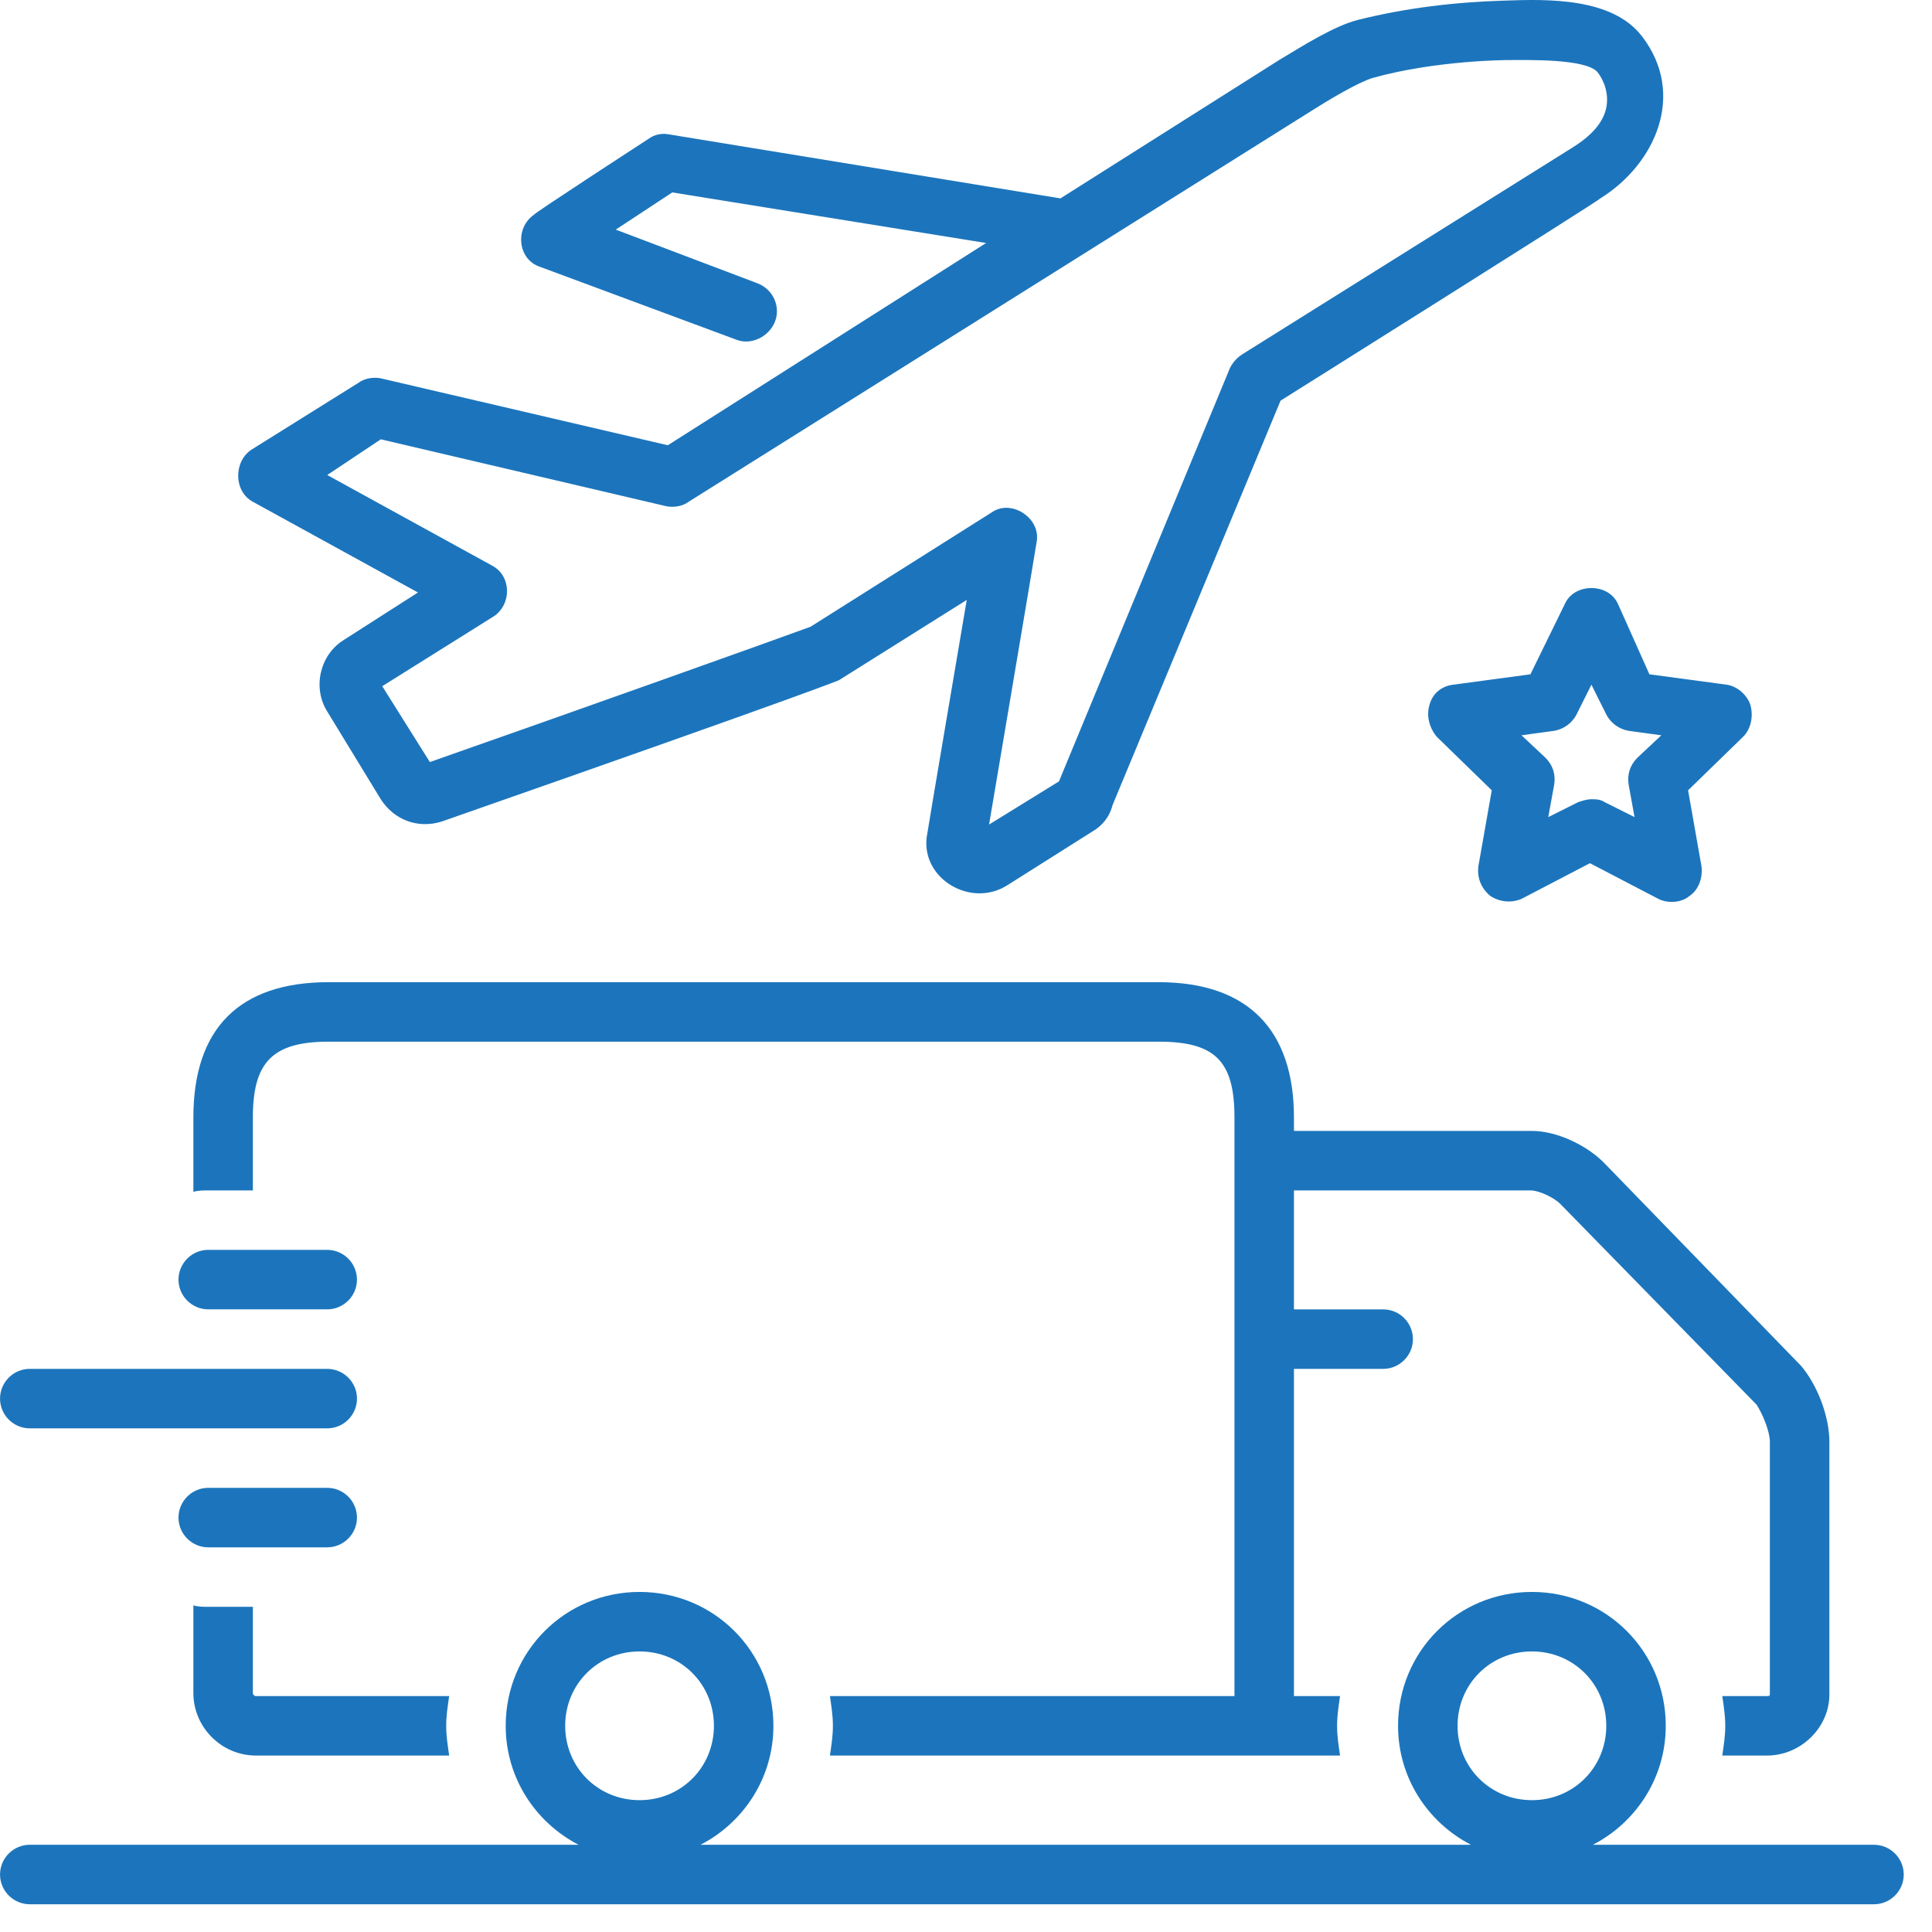
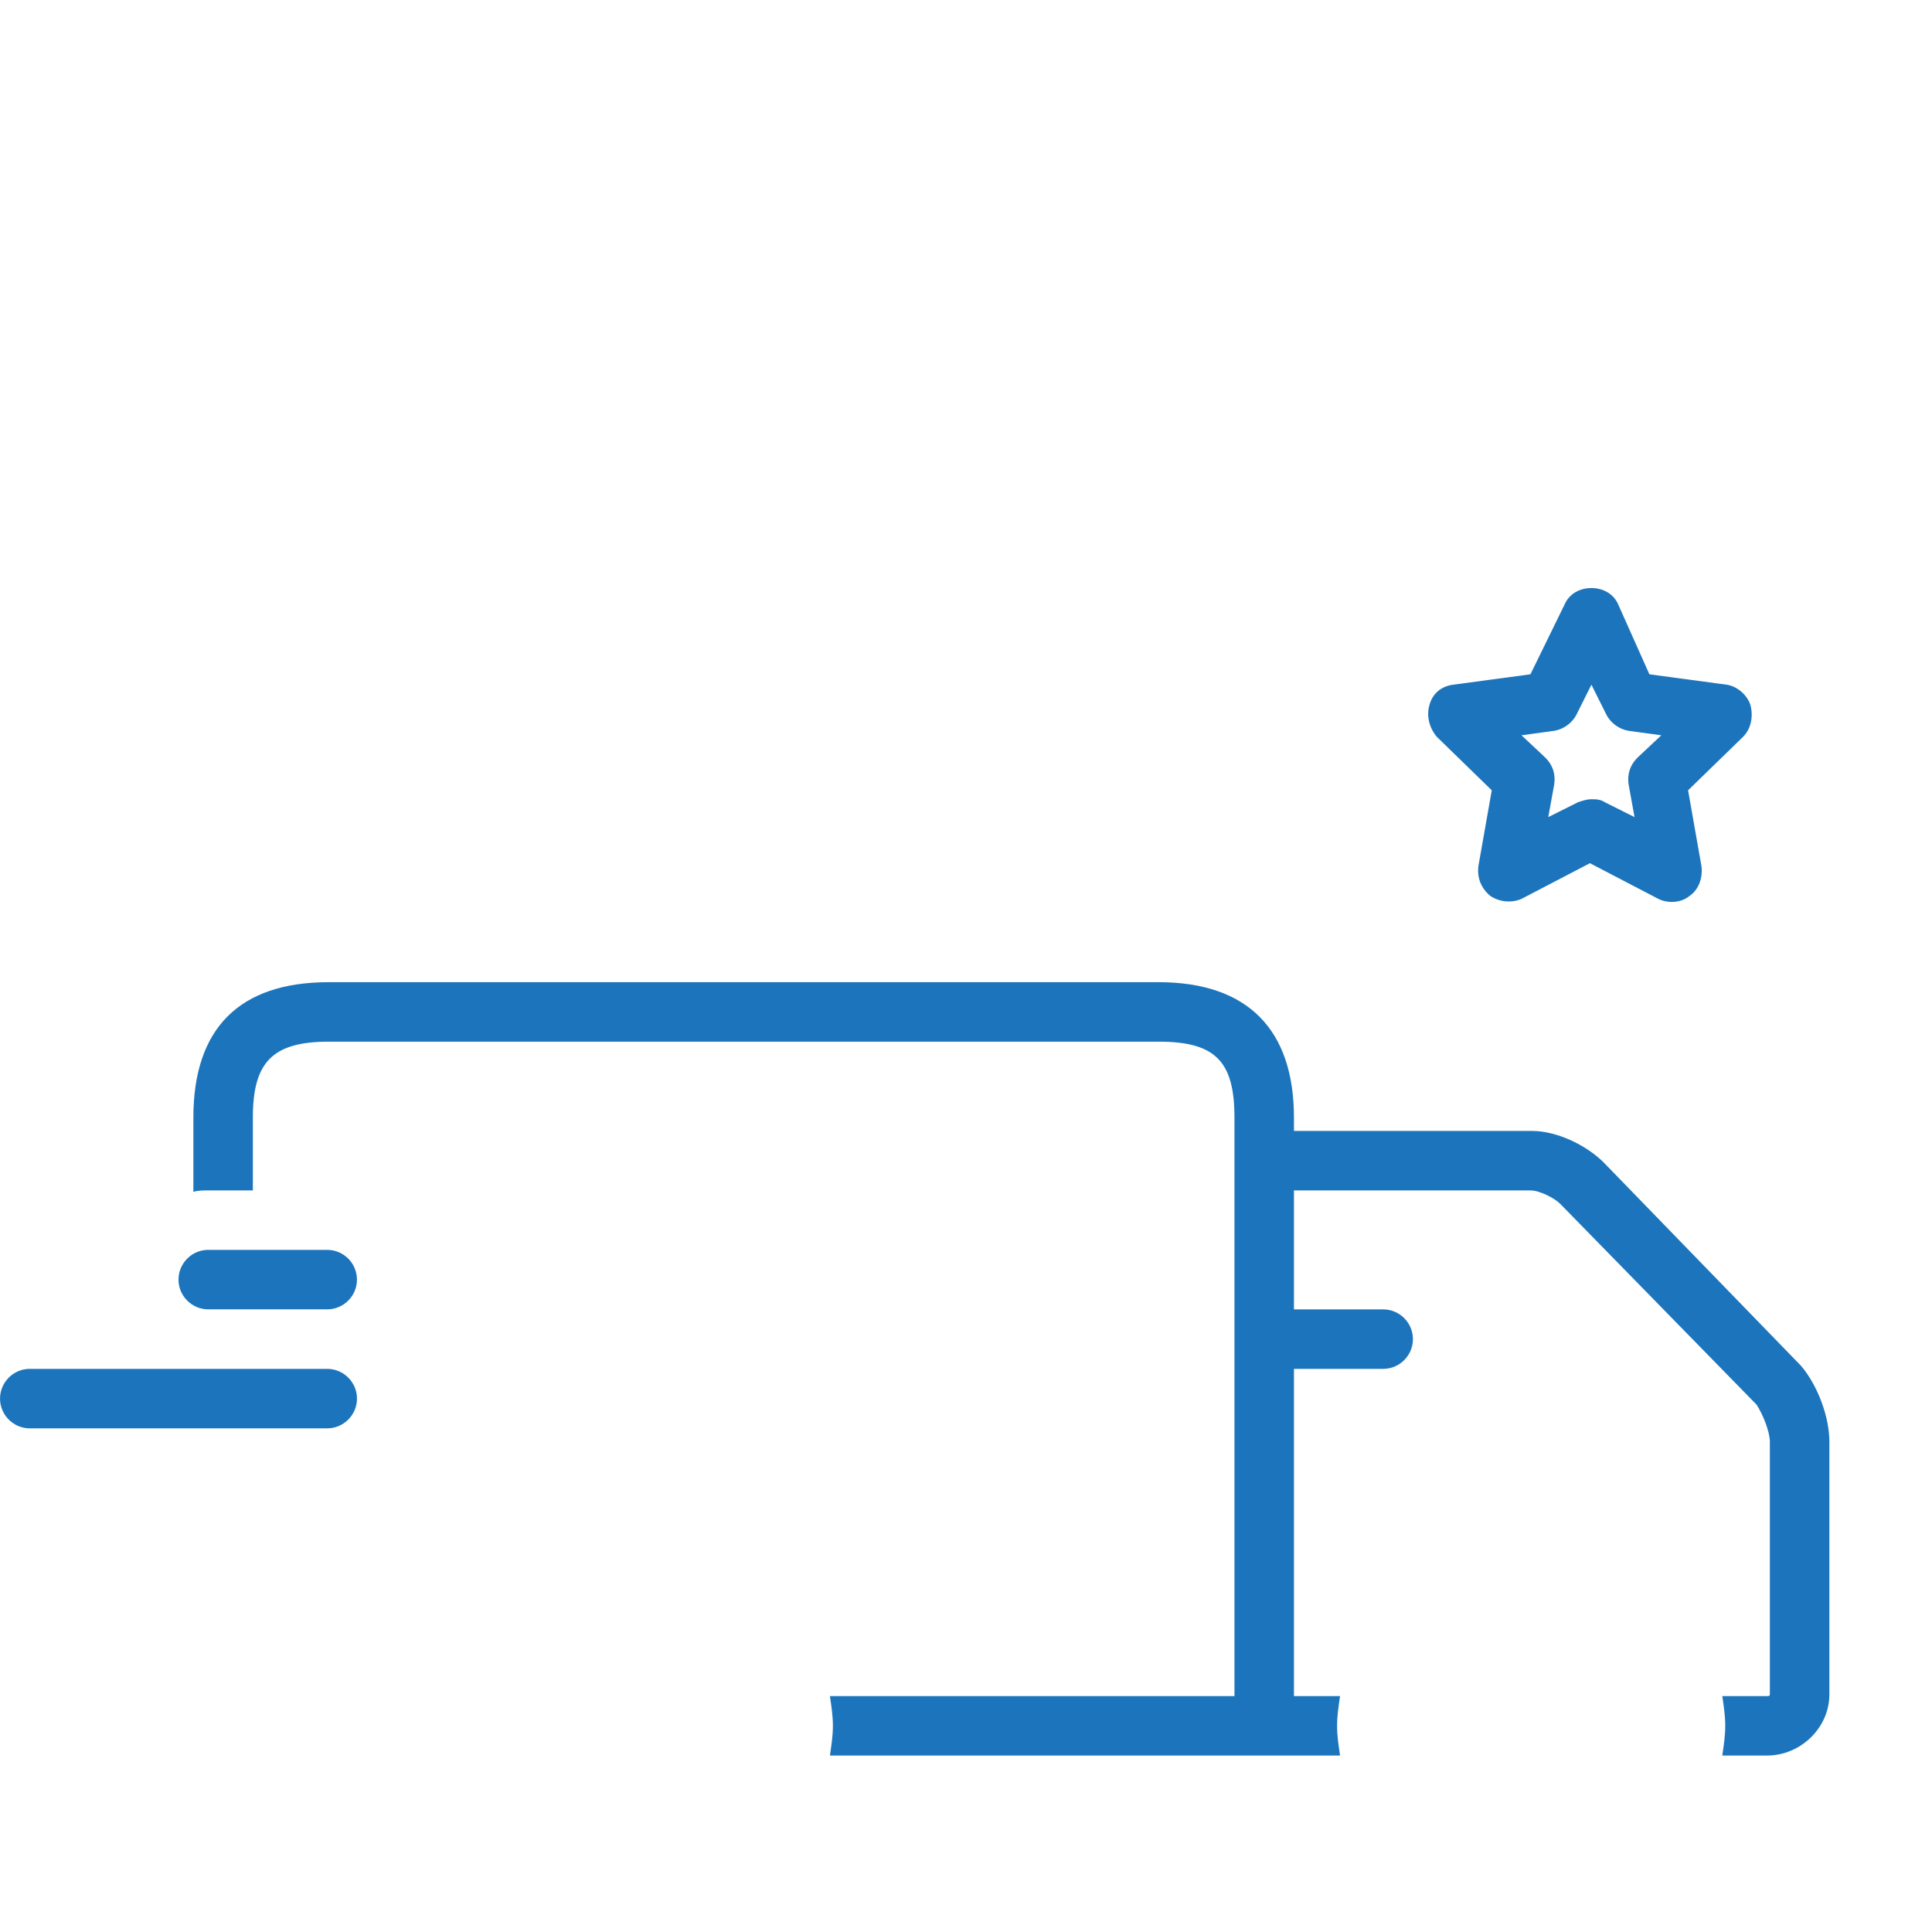
<svg xmlns="http://www.w3.org/2000/svg" width="67" height="67" viewBox="0 0 67 67" fill="none">
-   <path d="M8.769 17.401L14.494 20.547L11.915 22.198C11.09 22.714 10.832 23.849 11.348 24.674L13.205 27.717C13.669 28.439 14.494 28.748 15.319 28.49C28.729 23.797 28.936 23.642 29.09 23.591L33.526 20.805C33.526 20.805 32.133 29.006 32.133 29.058C31.979 30.502 33.681 31.482 34.919 30.708L37.858 28.851C38.22 28.645 38.477 28.336 38.581 27.923L44.409 13.894C44.409 13.894 55.498 6.931 55.498 6.88C57.406 5.693 58.489 3.269 56.942 1.258C55.91 -0.083 53.693 -0.032 52.197 0.02C50.443 0.071 48.741 0.278 47.091 0.69C46.266 0.897 45.131 1.619 44.357 2.083L36.775 6.88L23.211 4.662C22.953 4.61 22.695 4.662 22.488 4.817C22.488 4.817 18.517 7.395 18.517 7.447C17.847 7.911 17.95 8.994 18.723 9.252L25.532 11.779C26.047 11.986 26.666 11.676 26.873 11.161C27.079 10.645 26.821 10.026 26.254 9.819L21.354 7.963L23.314 6.673L34.197 8.427L23.159 15.441L13.205 13.12C12.947 13.069 12.637 13.12 12.431 13.275L8.717 15.596C8.099 16.009 8.099 17.04 8.769 17.401ZM13.205 15.235L23.108 17.556C23.365 17.608 23.675 17.556 23.881 17.401L45.492 3.837C46.059 3.476 47.091 2.857 47.607 2.702C49.824 2.083 52.3 2.083 52.3 2.083C52.971 2.083 54.982 2.031 55.395 2.496C55.601 2.753 55.807 3.218 55.704 3.733C55.601 4.249 55.188 4.713 54.518 5.126L43.068 12.295C42.913 12.398 42.758 12.553 42.655 12.759L36.724 27.098L34.3 28.594C34.3 28.594 35.95 18.846 35.95 18.794C36.105 17.969 35.073 17.298 34.403 17.762L28.11 21.734C27.285 22.043 19.91 24.674 14.907 26.427L13.256 23.797L17.125 21.373C17.744 20.96 17.744 19.98 17.073 19.619L11.348 16.473L13.205 15.235Z" fill="#1C75BC" />
-   <path d="M64.988 63.975H55.24C56.736 63.202 57.767 61.654 57.767 59.849C57.767 57.27 55.704 55.207 53.125 55.207C50.547 55.207 48.483 57.27 48.483 59.849C48.483 61.654 49.515 63.202 51.011 63.975H24.294C25.79 63.202 26.821 61.654 26.821 59.849C26.821 57.27 24.758 55.207 22.179 55.207C19.6 55.207 17.537 57.27 17.537 59.849C17.537 61.654 18.569 63.202 20.064 63.975H1.033C0.465 63.975 0.001 64.44 0.001 65.007C0.001 65.574 0.465 66.038 1.033 66.038H64.988C65.555 66.038 66.02 65.574 66.02 65.007C66.02 64.44 65.555 63.975 64.988 63.975ZM22.179 62.428C20.735 62.428 19.6 61.293 19.6 59.849C19.6 58.405 20.735 57.27 22.179 57.27C23.623 57.27 24.758 58.405 24.758 59.849C24.758 61.293 23.623 62.428 22.179 62.428ZM53.125 62.428C51.681 62.428 50.547 61.293 50.547 59.849C50.547 58.405 51.681 57.27 53.125 57.27C54.569 57.27 55.704 58.405 55.704 59.849C55.704 61.293 54.569 62.428 53.125 62.428Z" fill="#1C75BC" />
  <path d="M7.221 45.407H11.348C11.915 45.407 12.379 44.943 12.379 44.376C12.379 43.808 11.915 43.344 11.348 43.344H7.221C6.654 43.344 6.19 43.808 6.19 44.376C6.19 44.943 6.654 45.407 7.221 45.407Z" fill="#1C75BC" />
-   <path d="M11.348 53.66C11.915 53.66 12.379 53.196 12.379 52.629C12.379 52.061 11.915 51.597 11.348 51.597H7.221C6.654 51.597 6.19 52.061 6.19 52.629C6.19 53.196 6.654 53.66 7.221 53.66H11.348Z" fill="#1C75BC" />
  <path d="M1.033 49.534H11.348C11.915 49.534 12.38 49.07 12.38 48.502C12.38 47.935 11.915 47.471 11.348 47.471H1.033C0.465 47.471 0.001 47.935 0.001 48.502C0.001 49.07 0.465 49.534 1.033 49.534Z" fill="#1C75BC" />
  <path d="M56.117 20.96C55.962 20.599 55.601 20.393 55.189 20.393C54.776 20.393 54.415 20.599 54.26 20.96L53.074 23.384L50.392 23.745C49.98 23.797 49.67 24.055 49.567 24.467C49.464 24.828 49.567 25.241 49.825 25.55L51.733 27.407L51.269 30.038C51.217 30.45 51.372 30.811 51.681 31.069C51.991 31.276 52.404 31.327 52.765 31.172L55.137 29.935L57.51 31.172C57.819 31.327 58.283 31.327 58.593 31.069C58.902 30.863 59.057 30.45 59.005 30.038L58.541 27.407L60.45 25.55C60.708 25.293 60.811 24.88 60.708 24.467C60.604 24.106 60.243 23.797 59.882 23.745L57.2 23.384L56.117 20.96ZM56.788 26.273C56.53 26.53 56.427 26.84 56.478 27.201L56.684 28.336L55.653 27.82C55.498 27.717 55.343 27.717 55.189 27.717C55.034 27.717 54.879 27.768 54.725 27.82L53.693 28.336L53.899 27.201C53.951 26.84 53.848 26.53 53.59 26.273L52.765 25.499L53.899 25.344C54.209 25.293 54.518 25.086 54.673 24.777L55.189 23.745L55.705 24.777C55.859 25.086 56.169 25.293 56.478 25.344L57.613 25.499L56.788 26.273Z" fill="#1C75BC" />
-   <path d="M8.872 58.818C8.82 58.818 8.769 58.766 8.769 58.715V55.723H7.222C7.067 55.723 6.861 55.723 6.706 55.672V58.715C6.706 59.901 7.686 60.881 8.872 60.881H15.577C15.525 60.52 15.474 60.21 15.474 59.849C15.474 59.488 15.525 59.179 15.577 58.818H8.872Z" fill="#1C75BC" />
  <path d="M8.769 41.282V38.755C8.769 36.846 9.439 36.124 11.399 36.124H40.179C42.139 36.124 42.81 36.795 42.81 38.755V58.818H28.781C28.832 59.179 28.884 59.489 28.884 59.85C28.884 60.211 28.832 60.52 28.781 60.881H46.472C46.42 60.52 46.369 60.211 46.369 59.85C46.369 59.489 46.42 59.179 46.472 58.818H44.873V47.471H47.968C48.535 47.471 48.999 47.007 48.999 46.44C48.999 45.872 48.535 45.408 47.968 45.408H44.873V41.282H53.074C53.383 41.282 53.899 41.54 54.105 41.746L60.913 48.709C61.12 49.018 61.377 49.637 61.377 49.998V58.767C61.377 58.818 61.326 58.818 61.274 58.818H59.727C59.779 59.179 59.83 59.489 59.83 59.85C59.83 60.211 59.779 60.52 59.727 60.881H61.274C62.461 60.881 63.441 59.901 63.441 58.767V49.998C63.441 49.121 63.028 48.038 62.461 47.368L55.704 40.405C55.085 39.734 54.002 39.219 53.125 39.219H44.873V38.755C44.873 35.712 43.274 34.061 40.179 34.061H11.399C8.305 34.061 6.706 35.66 6.706 38.755V41.333C6.861 41.282 7.067 41.282 7.222 41.282H8.769Z" fill="#1C75BC" />
</svg>